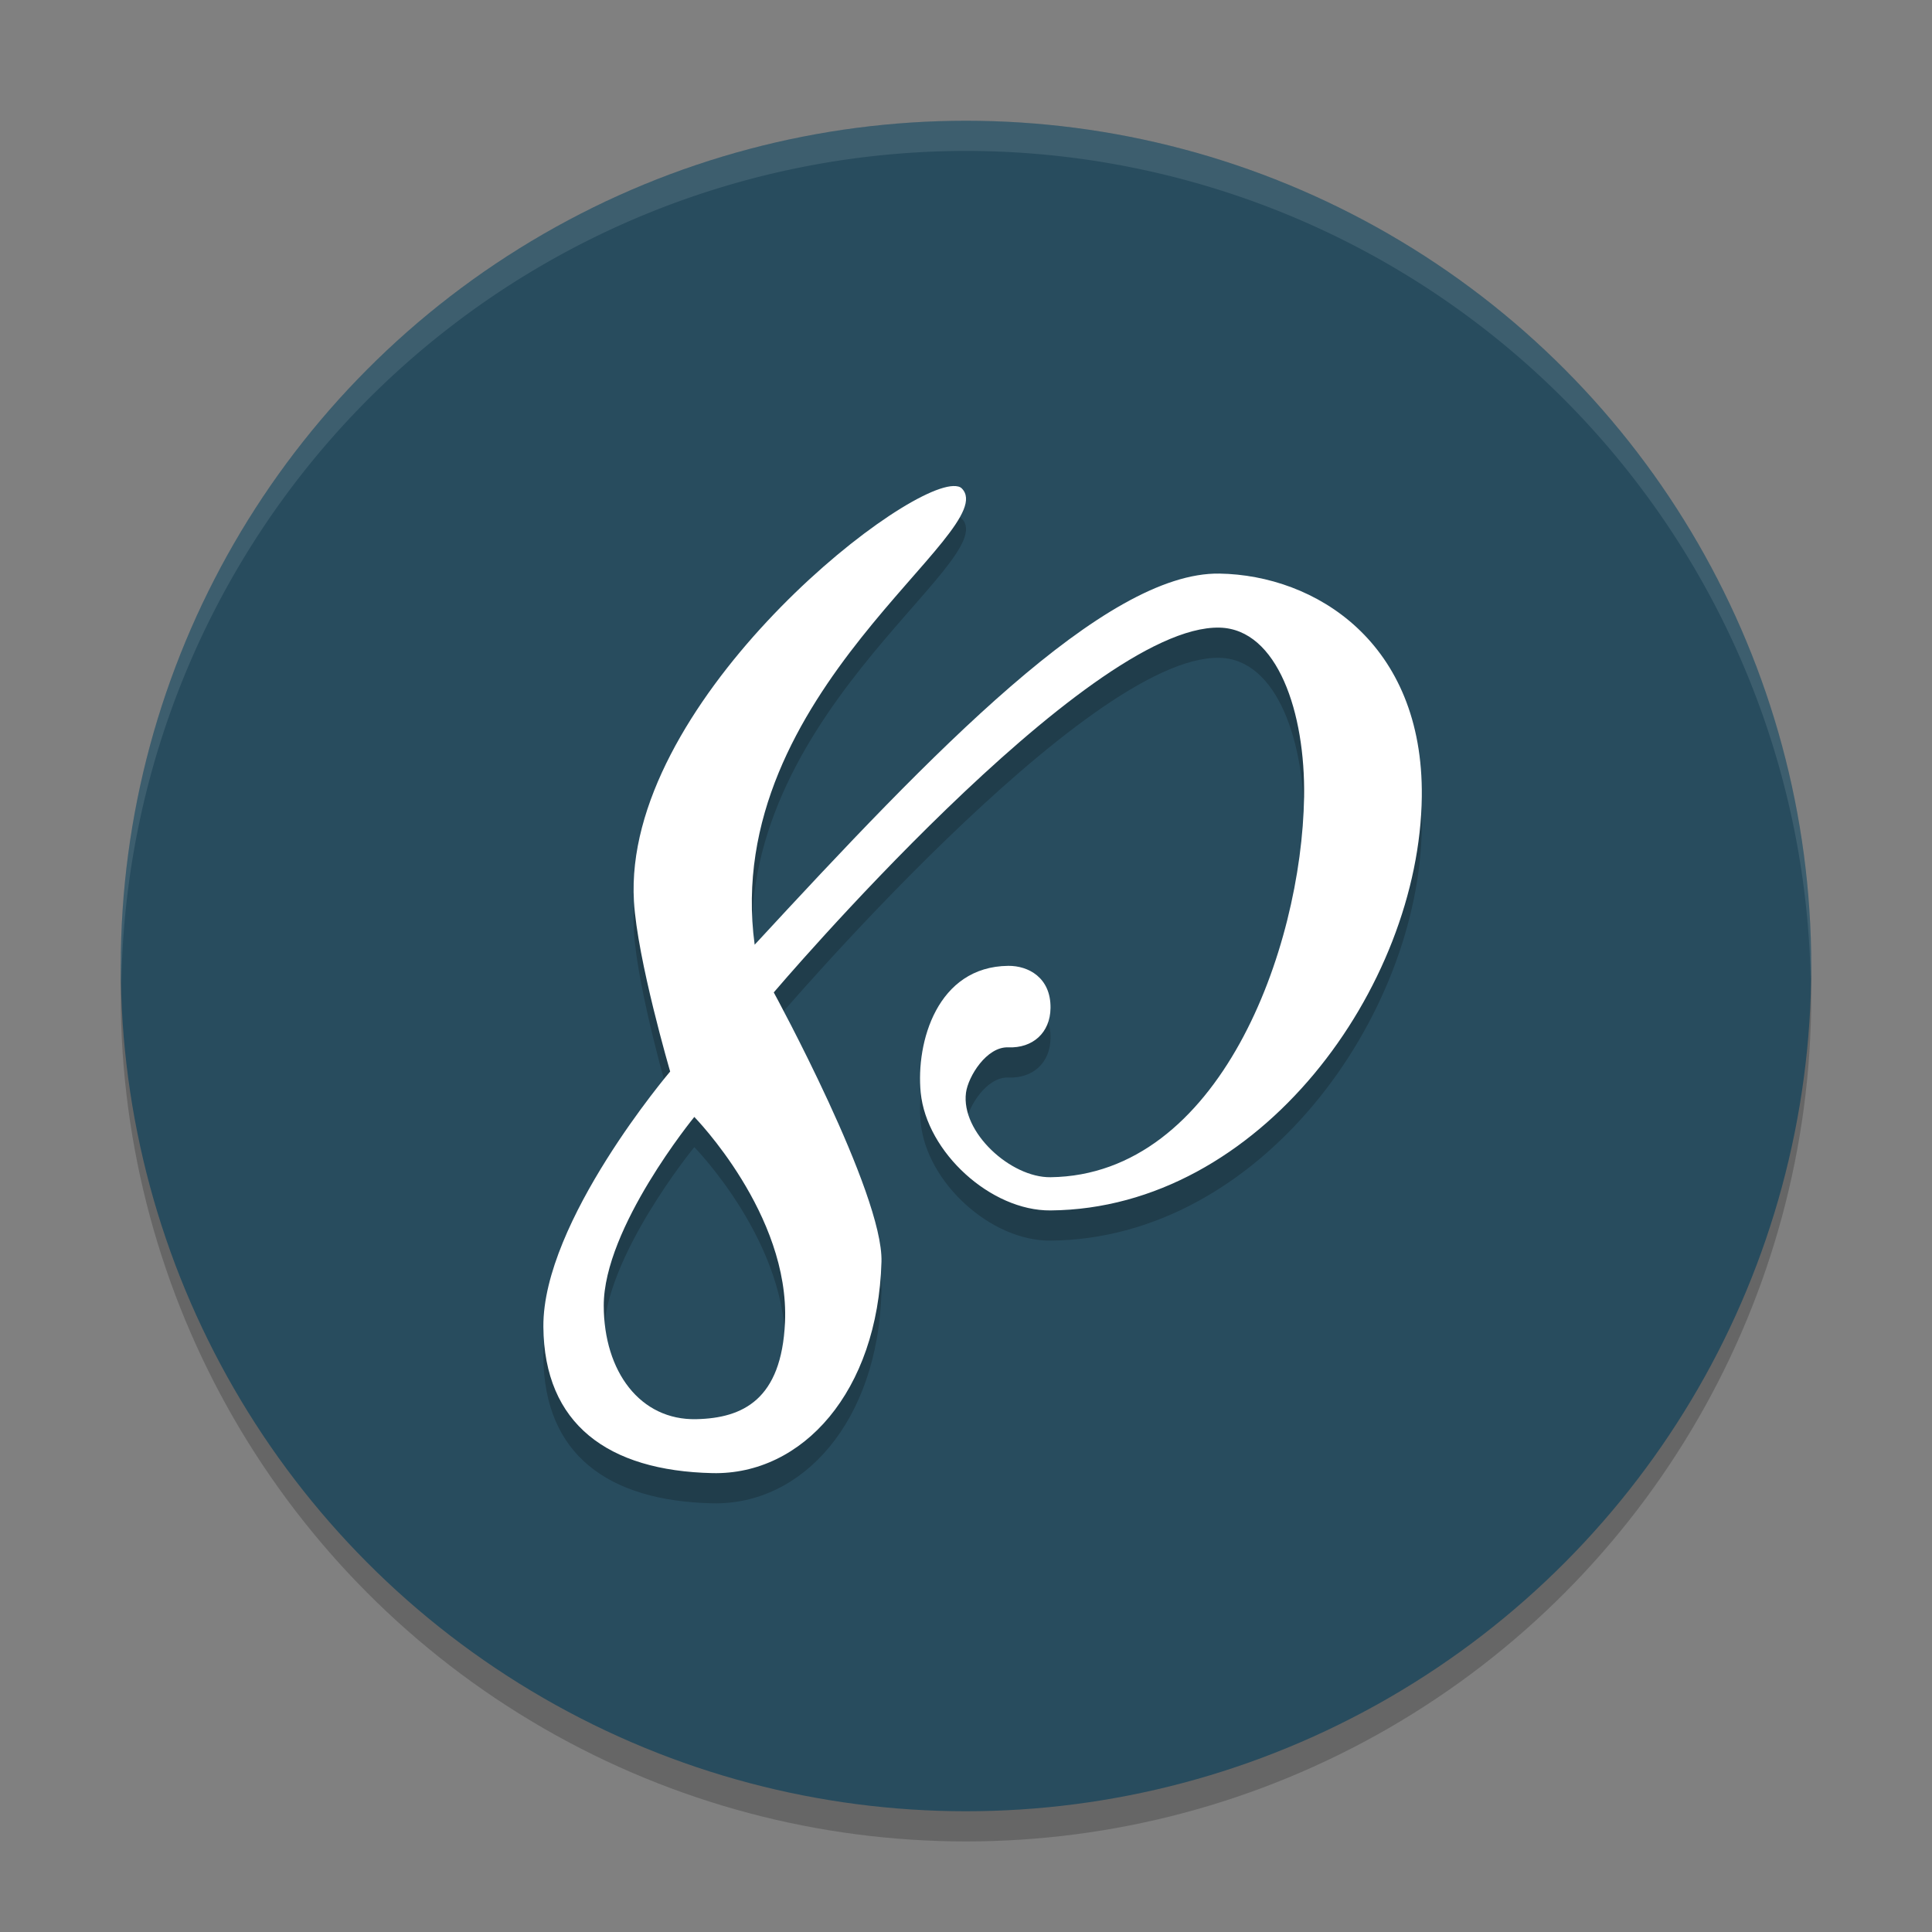
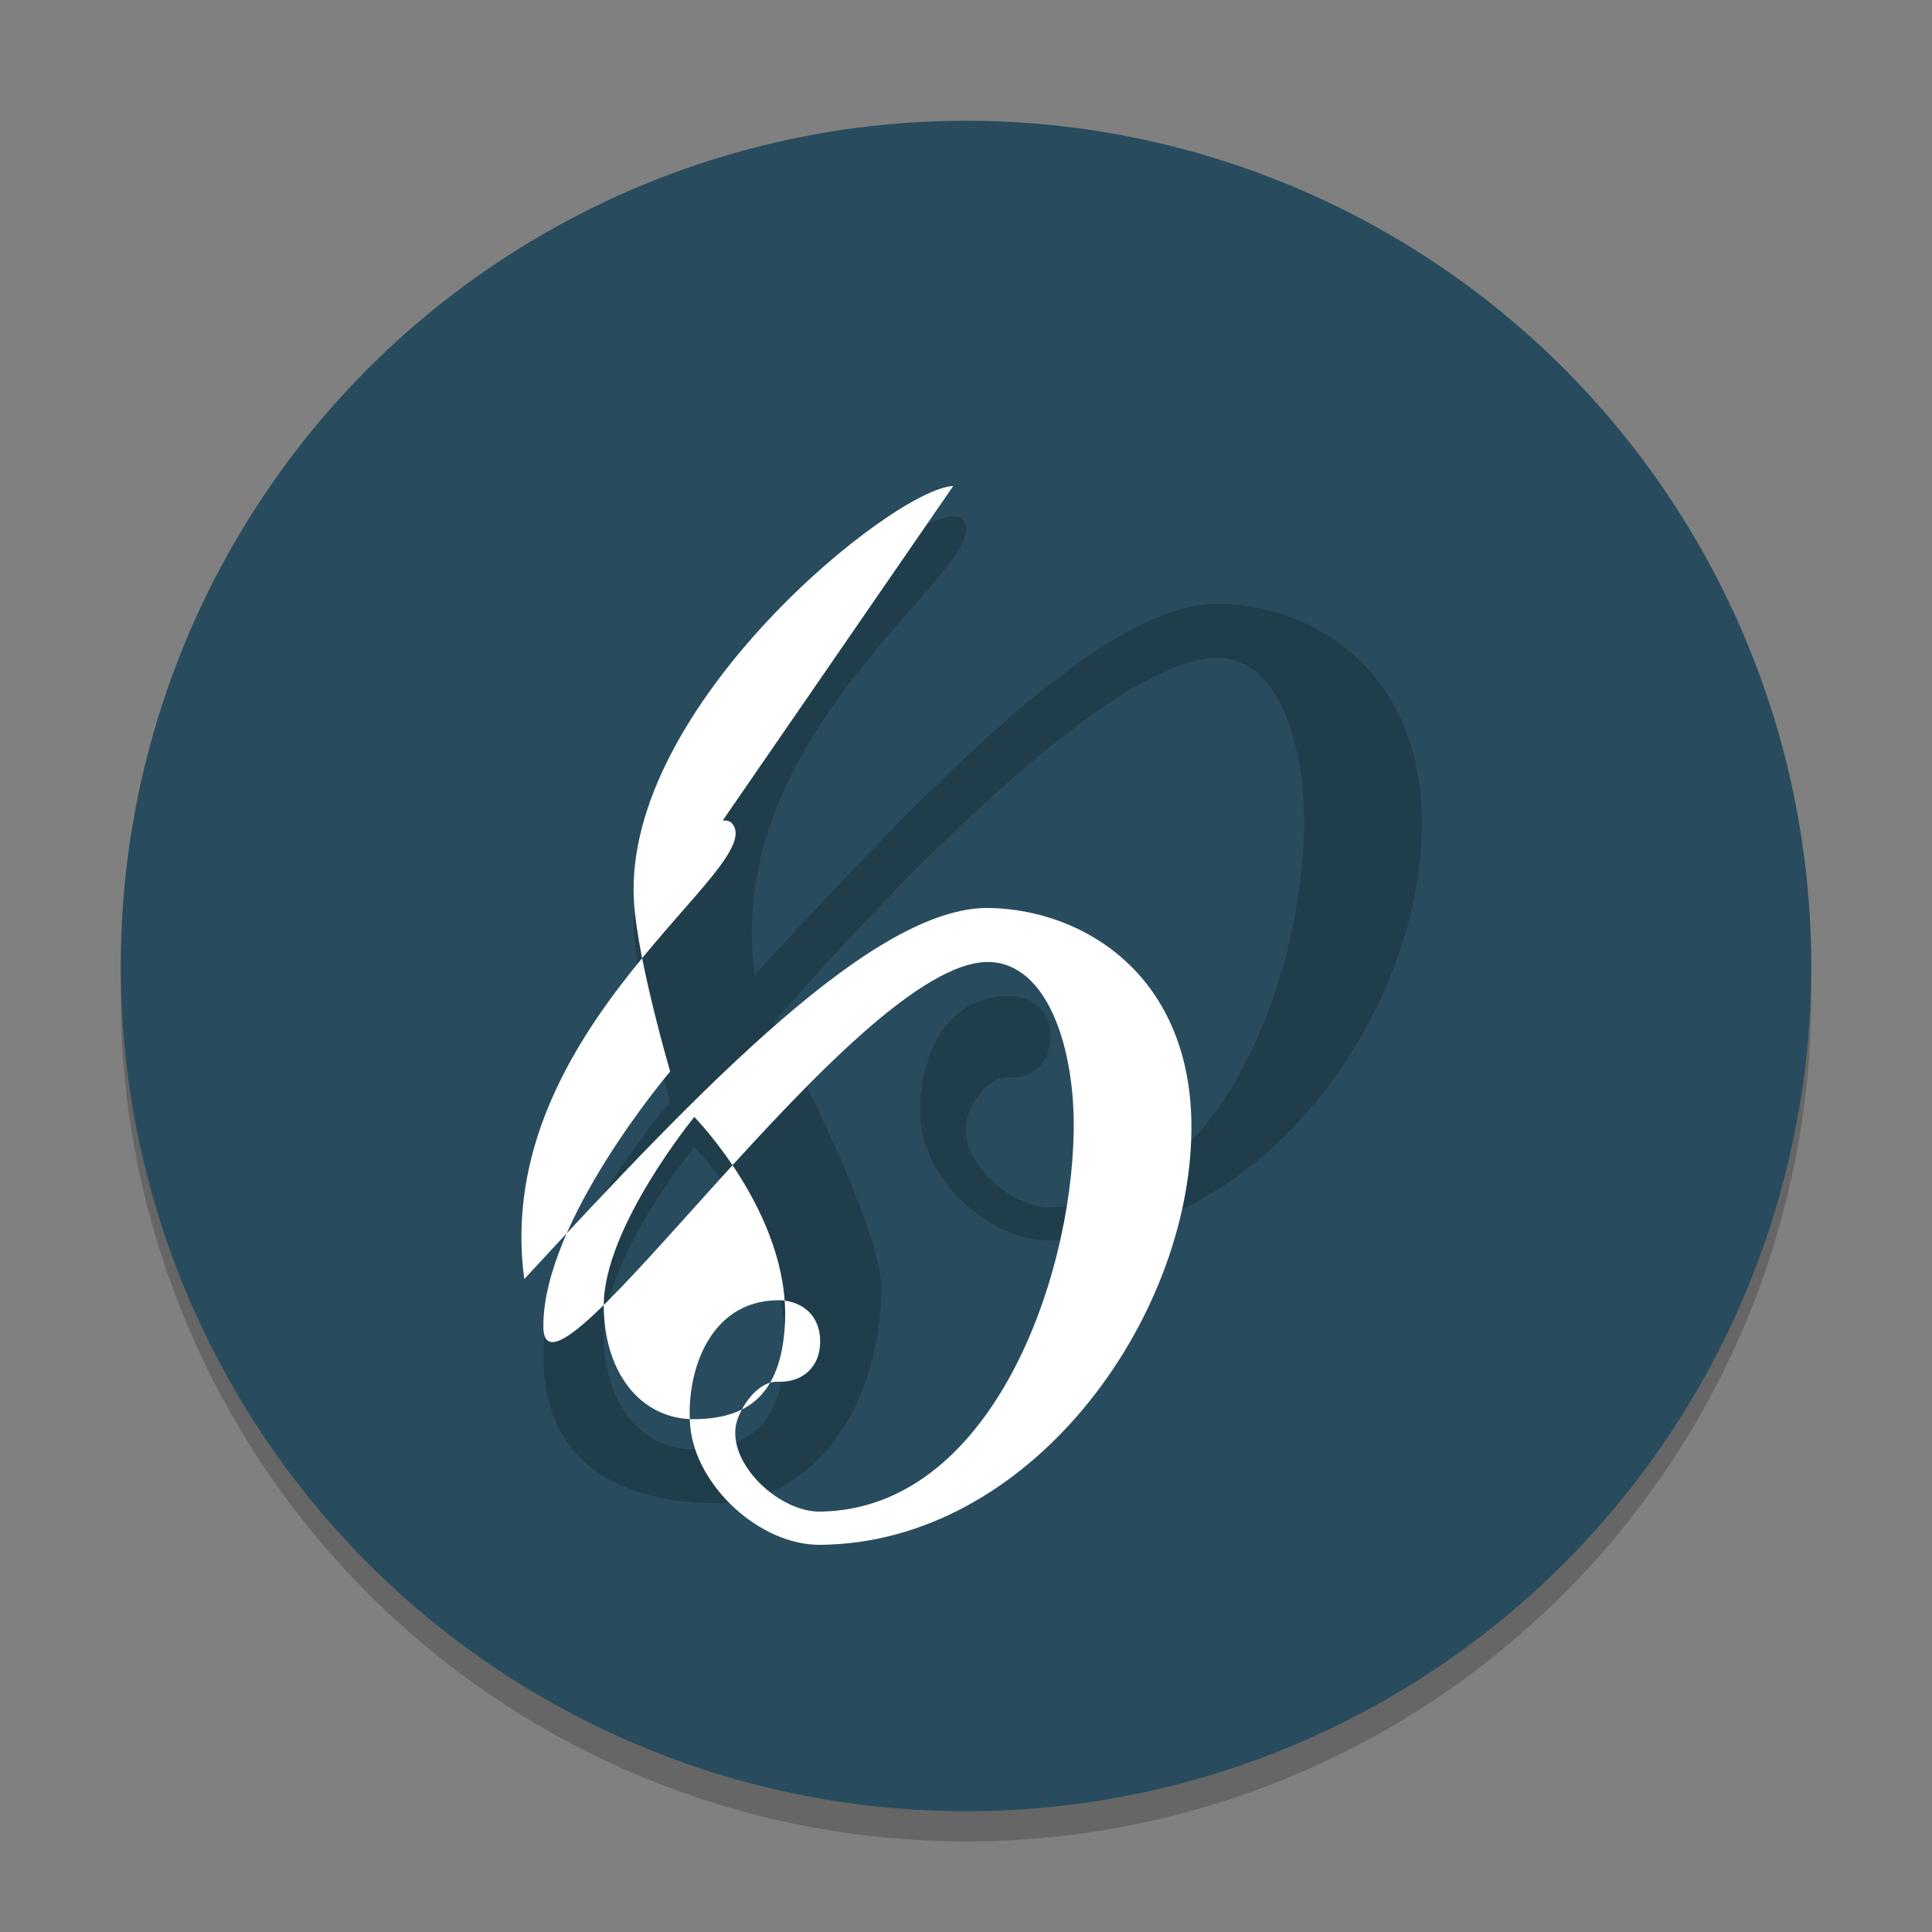
<svg xmlns="http://www.w3.org/2000/svg" width="64" height="64" version="1.1">
  <rect width="100%" height="100%" fill="#808080" stroke="none" />
  <circle cx="32" cy="33" r="28" style="opacity:.2" />
  <circle cx="32" cy="32" r="28" style="fill:#284c5e" />
-   <path d="M 32,4 A 28,28 0 0 0 4,32 28,28 0 0 0 4.021,32.586 28,28 0 0 1 32,5 28,28 0 0 1 59.979,32.414 28,28 0 0 0 60,32 28,28 0 0 0 32,4 Z" style="fill:#ffffff;opacity:.1" />
  <path d="m31.576 17.101c-1.957 0.066-10.953 7.299-10.576 13.754 0.113 1.934 1.2 5.64 1.2 5.64s-4.228 4.968-4.2 8.457c0.026 3.224 2.135 4.77 5.6 4.847 2.987 0.066 5.478-2.704 5.6-7.002 0.064-2.261-3.568-8.922-3.568-8.922s10.357-12.19 14.768-12.084c1.923 0.046 2.843 2.825 2.8 5.602-0.078 5.049-2.807 12.533-8.4 12.604-1.32 0.017-2.974-1.492-2.8-2.801 0.071-0.533 0.682-1.53 1.4-1.501 0.813 0.033 1.389-0.486 1.4-1.3 0.014-1.014-0.74-1.407-1.4-1.4-2.351 0.023-3.065 2.526-2.9 4.201 0.195 1.971 2.32 3.918 4.3 3.901 6.952-0.058 12.225-7.424 12.299-13.704 0.06-5.118-3.537-7.34-6.7-7.392-3.79-0.062-9.521 5.927-15.4 12.294-1.126-8.367 8.259-13.719 6.86-15.117-0.057-0.057-0.154-0.081-0.284-0.077zm-8.576 20.899s3.166 3.224 3.004 6.805c-0.116 2.554-1.389 3.173-2.94 3.207-1.854 0.04-3.059-1.57-3.064-3.759-0.006-2.583 3-6.253 3-6.253z" style="opacity:.2" />
-   <path d="m31.576 16.101c-1.957 0.066-10.953 7.299-10.576 13.754 0.113 1.934 1.2 5.64 1.2 5.64s-4.228 4.968-4.2 8.457c0.026 3.224 2.135 4.77 5.6 4.847 2.987 0.066 5.478-2.704 5.6-7.002 0.064-2.261-3.568-8.922-3.568-8.922s10.357-12.19 14.768-12.084c1.923 0.046 2.843 2.825 2.8 5.602-0.078 5.049-2.807 12.533-8.4 12.604-1.32 0.017-2.974-1.492-2.8-2.801 0.071-0.533 0.682-1.53 1.4-1.501 0.813 0.033 1.389-0.486 1.4-1.3 0.014-1.014-0.74-1.407-1.4-1.4-2.351 0.023-3.065 2.526-2.9 4.201 0.195 1.971 2.32 3.918 4.3 3.901 6.952-0.058 12.225-7.424 12.299-13.704 0.06-5.118-3.537-7.34-6.7-7.392-3.79-0.062-9.521 5.927-15.4 12.294-1.126-8.367 8.259-13.719 6.86-15.117-0.057-0.057-0.154-0.081-0.284-0.077zm-8.576 20.899s3.166 3.224 3.004 6.805c-0.116 2.554-1.389 3.173-2.94 3.207-1.854 0.04-3.059-1.57-3.064-3.759-0.006-2.583 3-6.253 3-6.253z" style="fill:#ffffff" />
+   <path d="m31.576 16.101c-1.957 0.066-10.953 7.299-10.576 13.754 0.113 1.934 1.2 5.64 1.2 5.64s-4.228 4.968-4.2 8.457s10.357-12.19 14.768-12.084c1.923 0.046 2.843 2.825 2.8 5.602-0.078 5.049-2.807 12.533-8.4 12.604-1.32 0.017-2.974-1.492-2.8-2.801 0.071-0.533 0.682-1.53 1.4-1.501 0.813 0.033 1.389-0.486 1.4-1.3 0.014-1.014-0.74-1.407-1.4-1.4-2.351 0.023-3.065 2.526-2.9 4.201 0.195 1.971 2.32 3.918 4.3 3.901 6.952-0.058 12.225-7.424 12.299-13.704 0.06-5.118-3.537-7.34-6.7-7.392-3.79-0.062-9.521 5.927-15.4 12.294-1.126-8.367 8.259-13.719 6.86-15.117-0.057-0.057-0.154-0.081-0.284-0.077zm-8.576 20.899s3.166 3.224 3.004 6.805c-0.116 2.554-1.389 3.173-2.94 3.207-1.854 0.04-3.059-1.57-3.064-3.759-0.006-2.583 3-6.253 3-6.253z" style="fill:#ffffff" />
</svg>